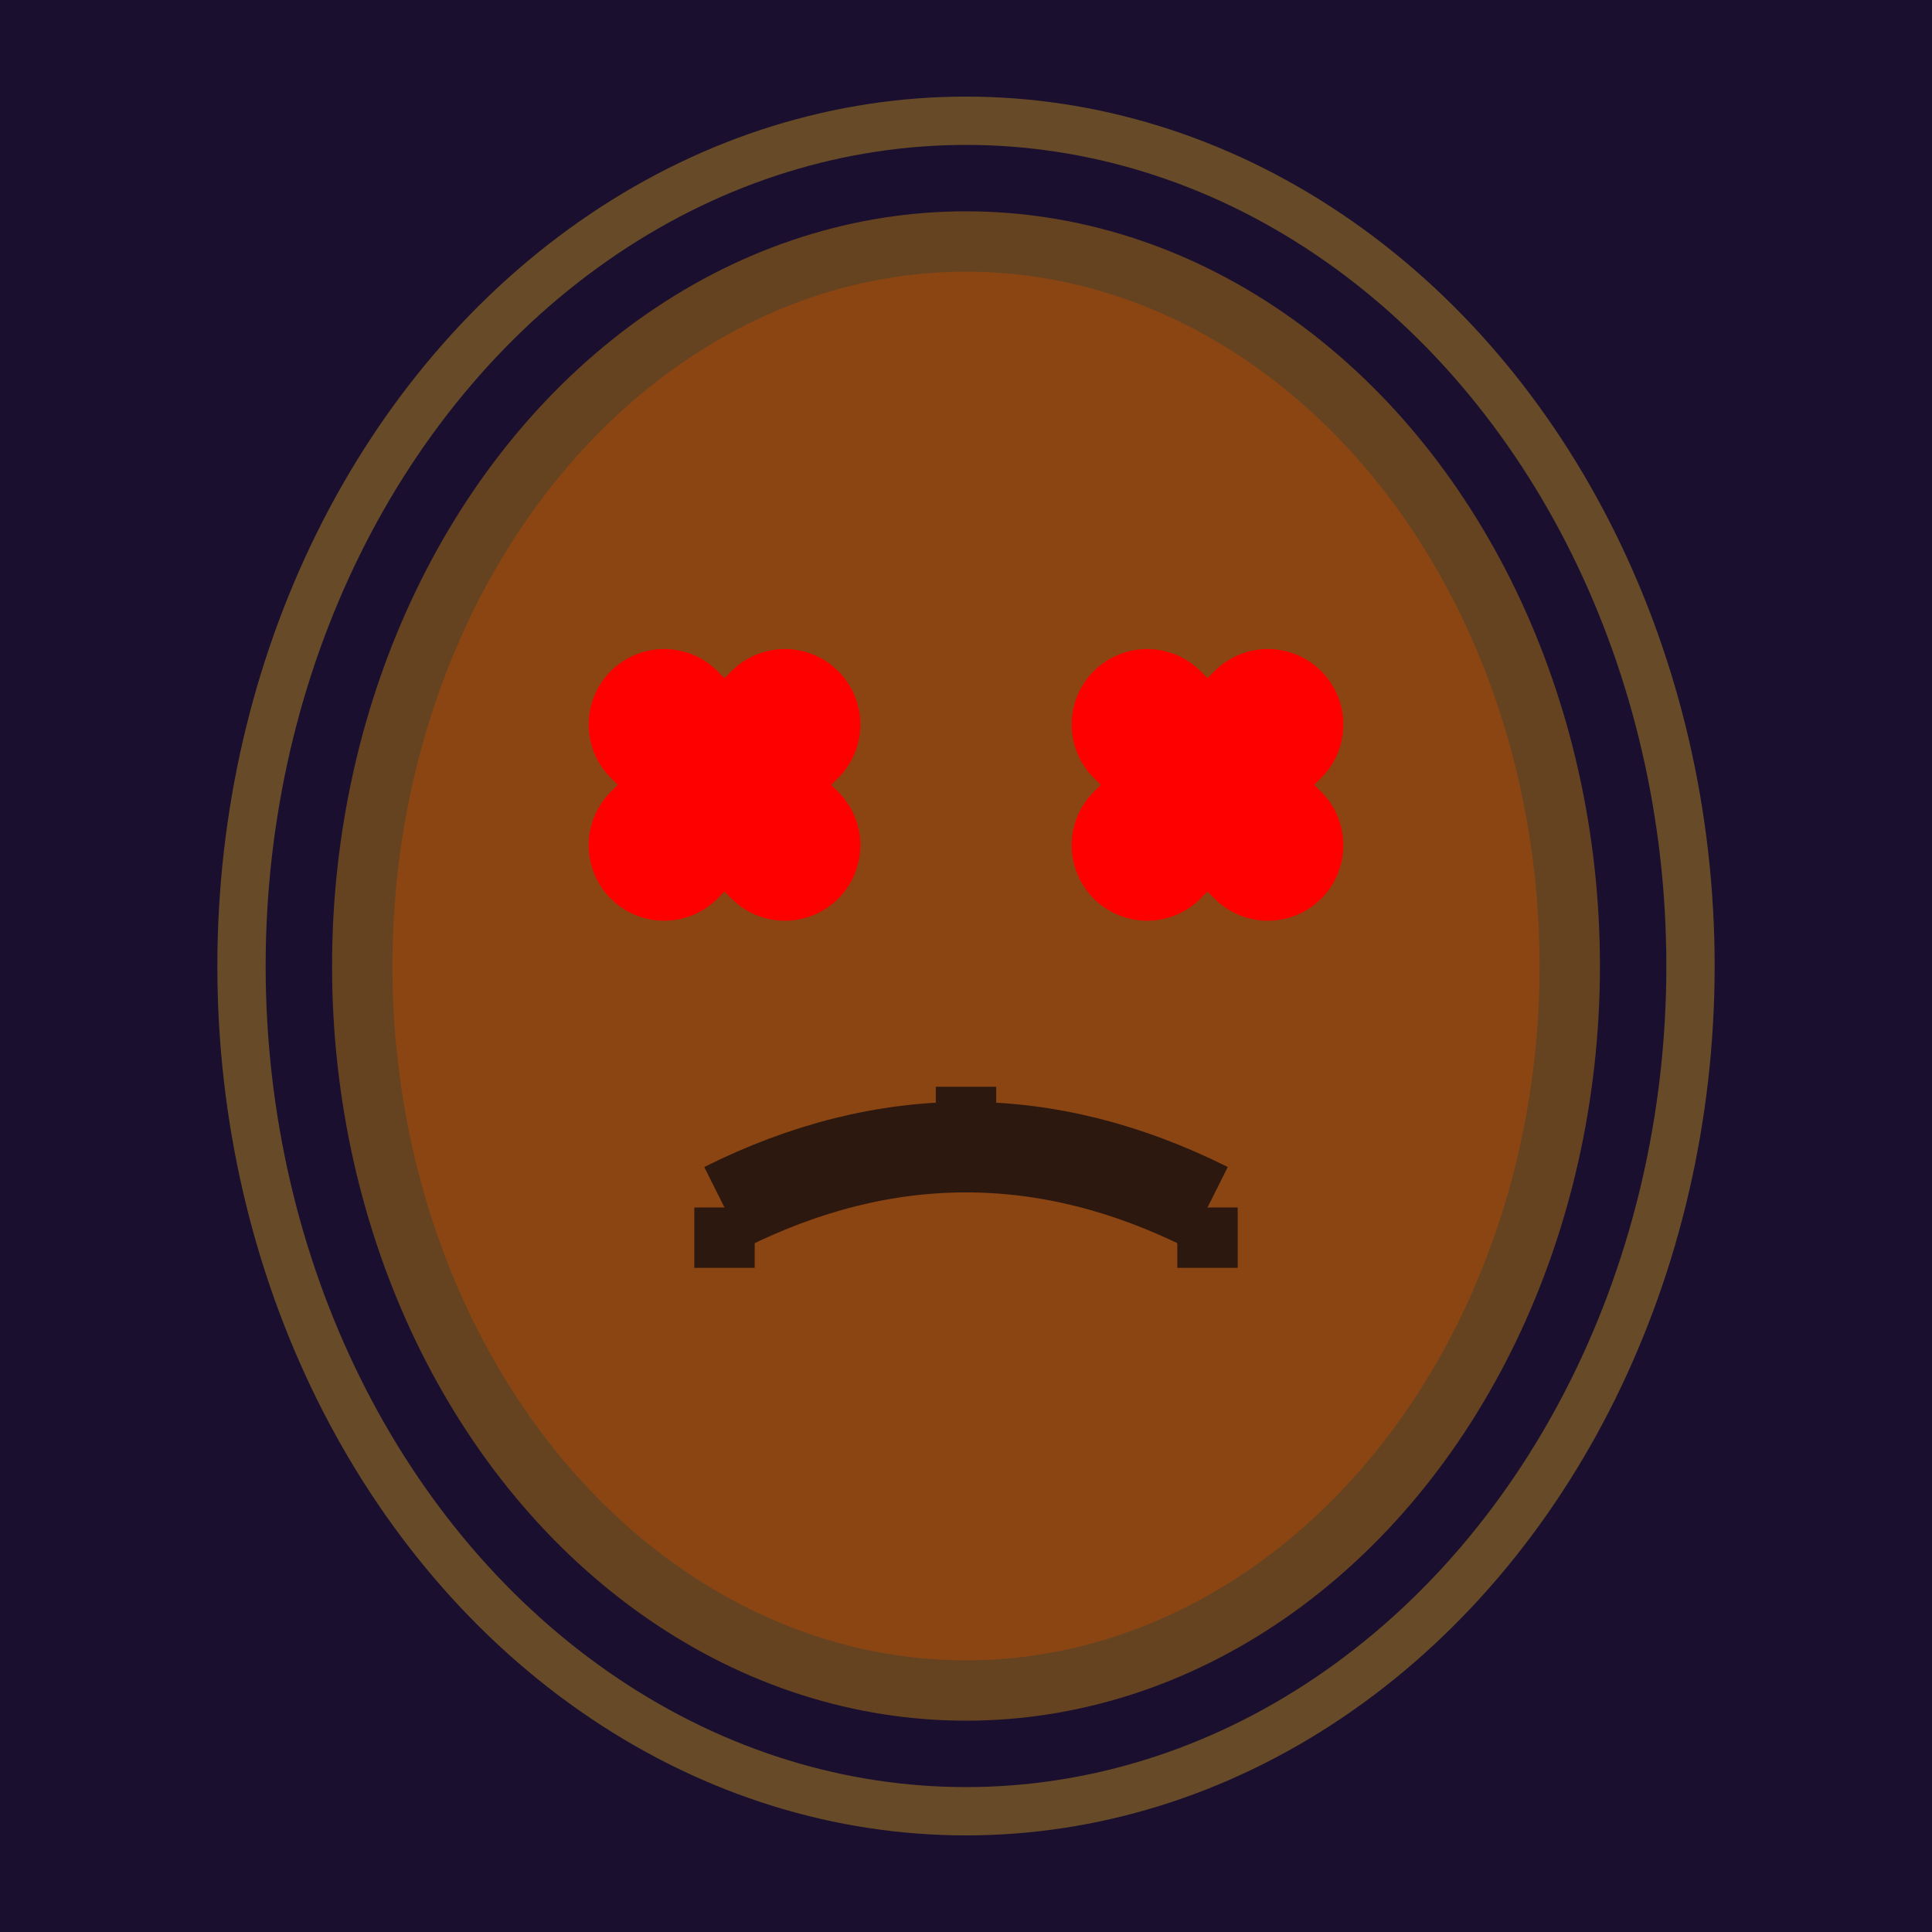
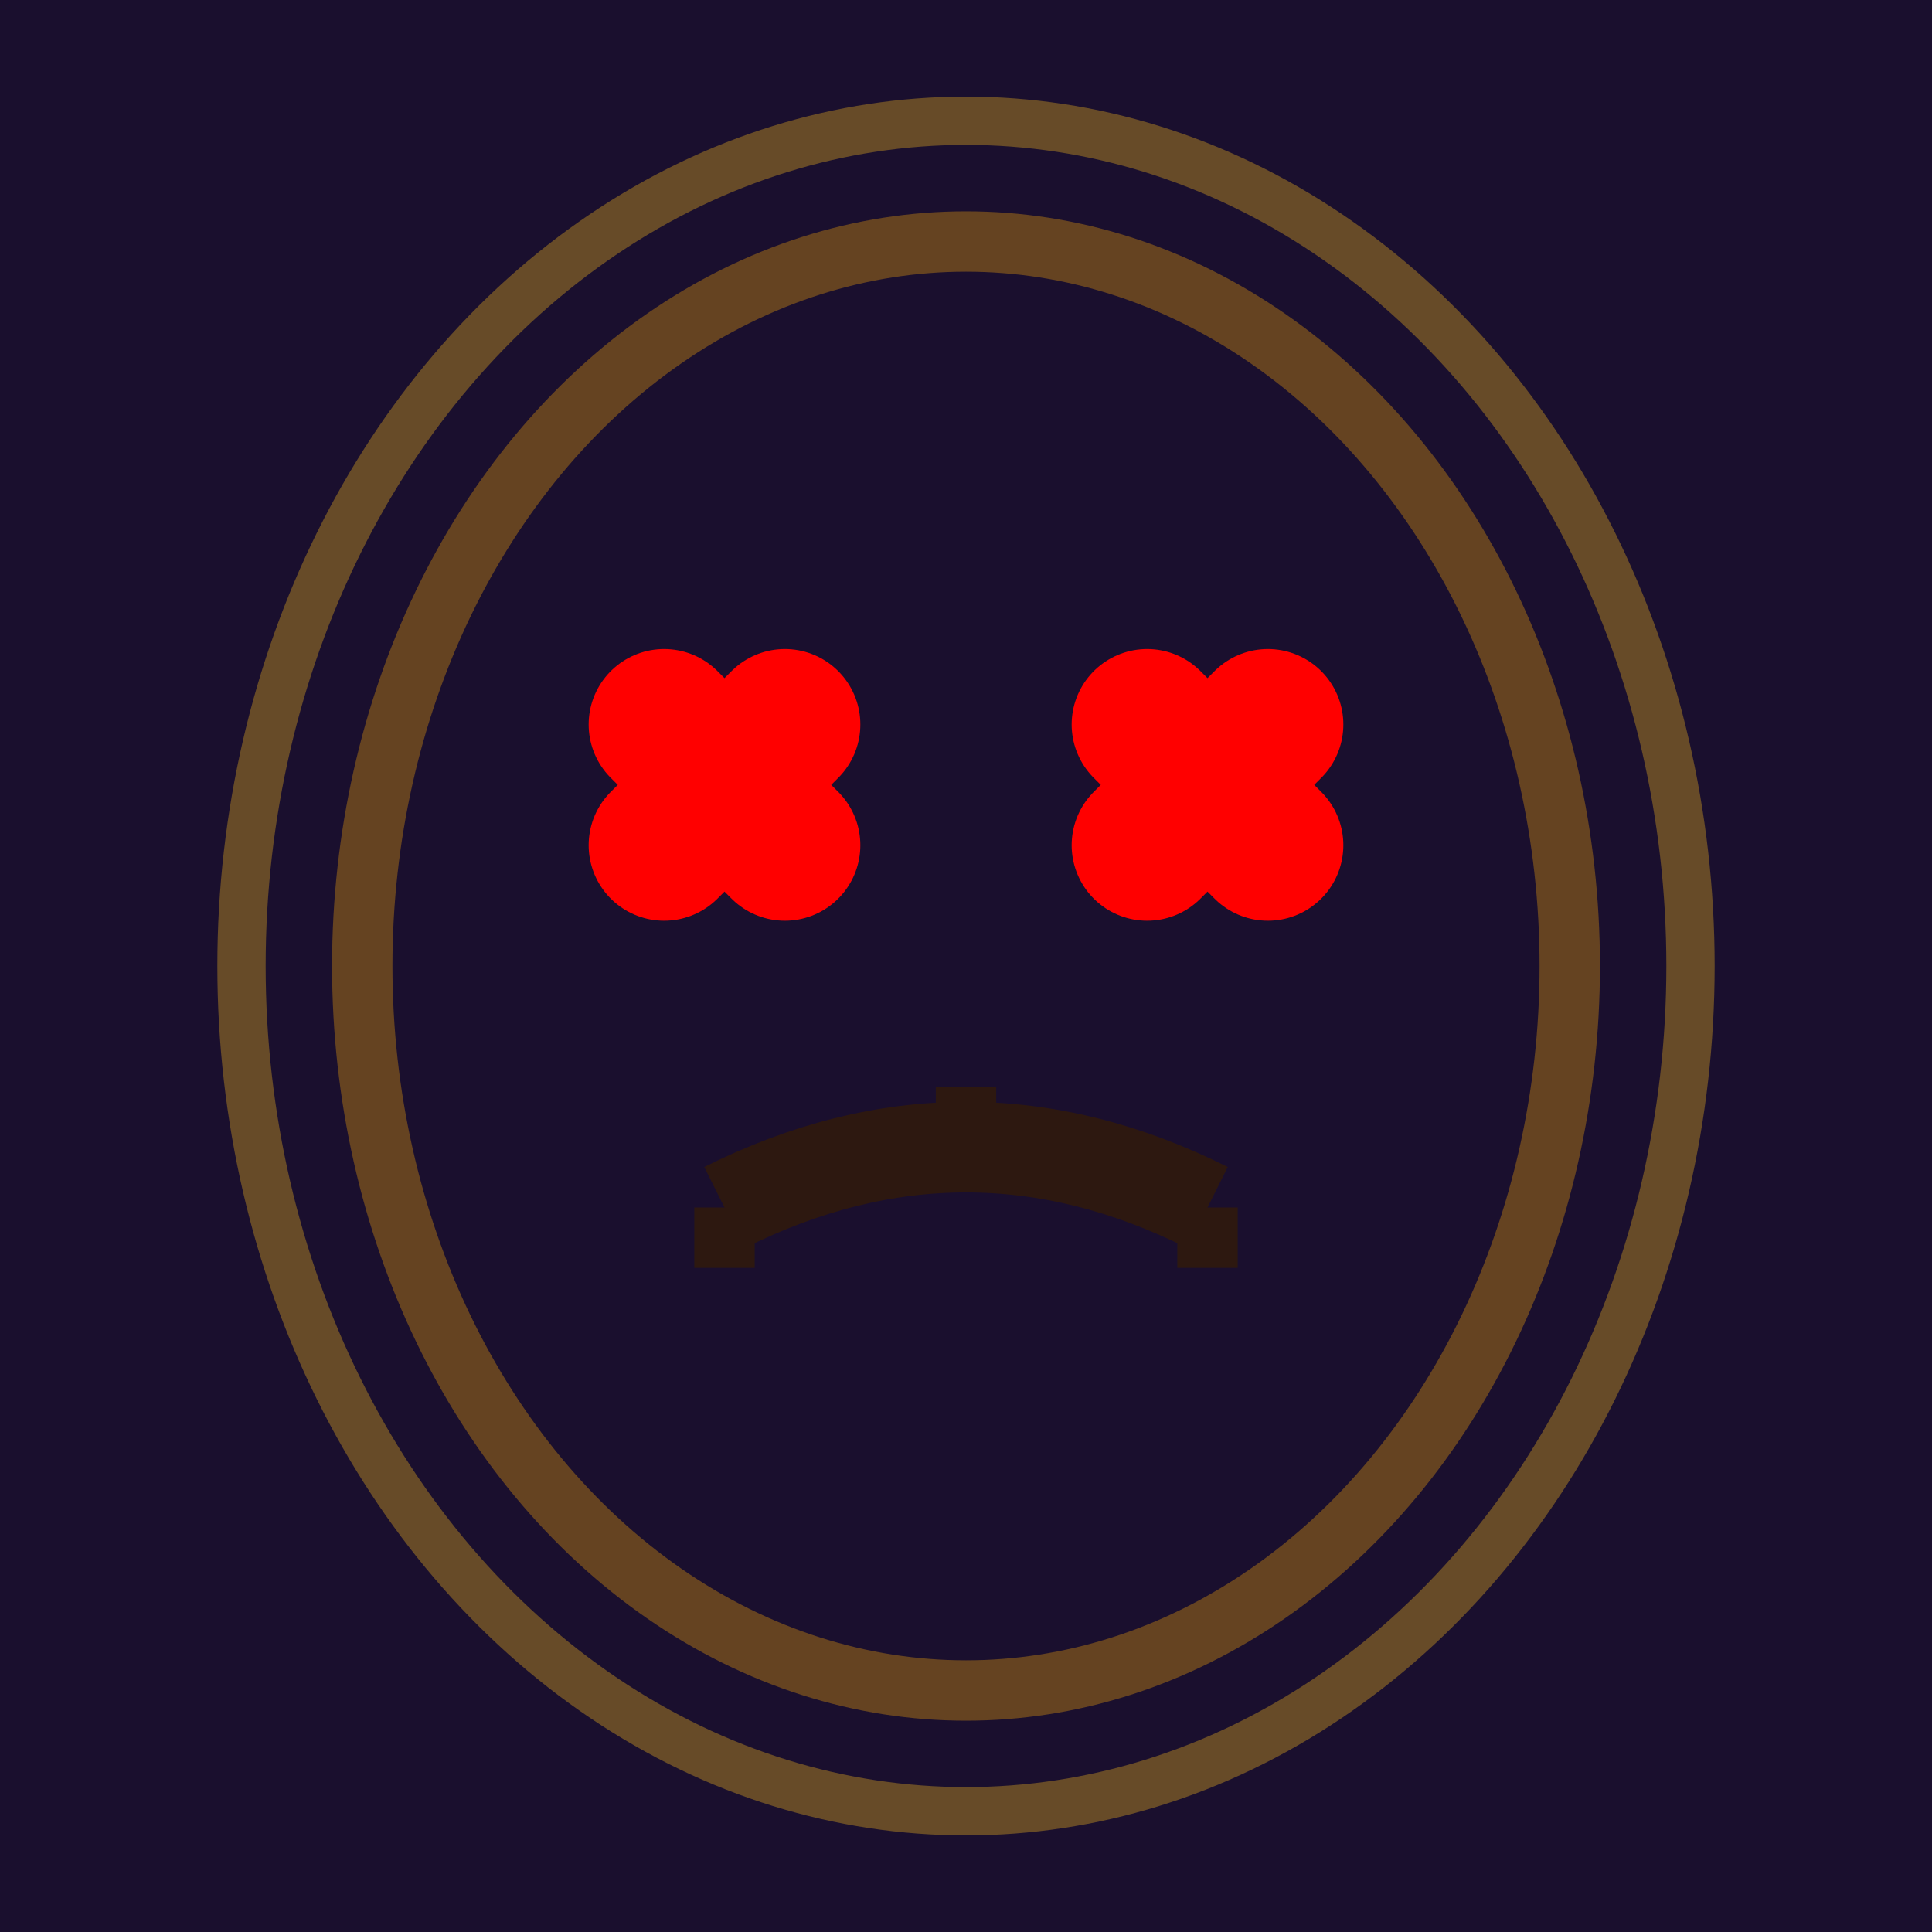
<svg xmlns="http://www.w3.org/2000/svg" width="32" height="32" viewBox="0 0 32 32" fill="none">
  <rect width="32" height="32" fill="#1a0f2e" />
-   <ellipse cx="16" cy="16" rx="10" ry="12" fill="#8B4513" />
  <ellipse cx="16" cy="16" rx="10" ry="12" fill="none" stroke="#654321" stroke-width="1" />
  <g stroke="#FF0000" stroke-width="2.5" stroke-linecap="round">
    <path d="M11 12 L13 14" />
    <path d="M13 12 L11 14" />
    <path d="M19 12 L21 14" />
    <path d="M21 12 L19 14" />
  </g>
  <path d="M12 20 Q16 18 20 20" stroke="#2D1810" stroke-width="1.5" fill="none" />
  <g stroke="#2D1810" stroke-width="1">
    <line x1="12" y1="20" x2="12" y2="21" />
    <line x1="16" y1="18" x2="16" y2="19" />
    <line x1="20" y1="20" x2="20" y2="21" />
  </g>
  <ellipse cx="16" cy="16" rx="12" ry="14" fill="none" stroke="#DAA520" stroke-width="0.8" opacity="0.4" />
</svg>